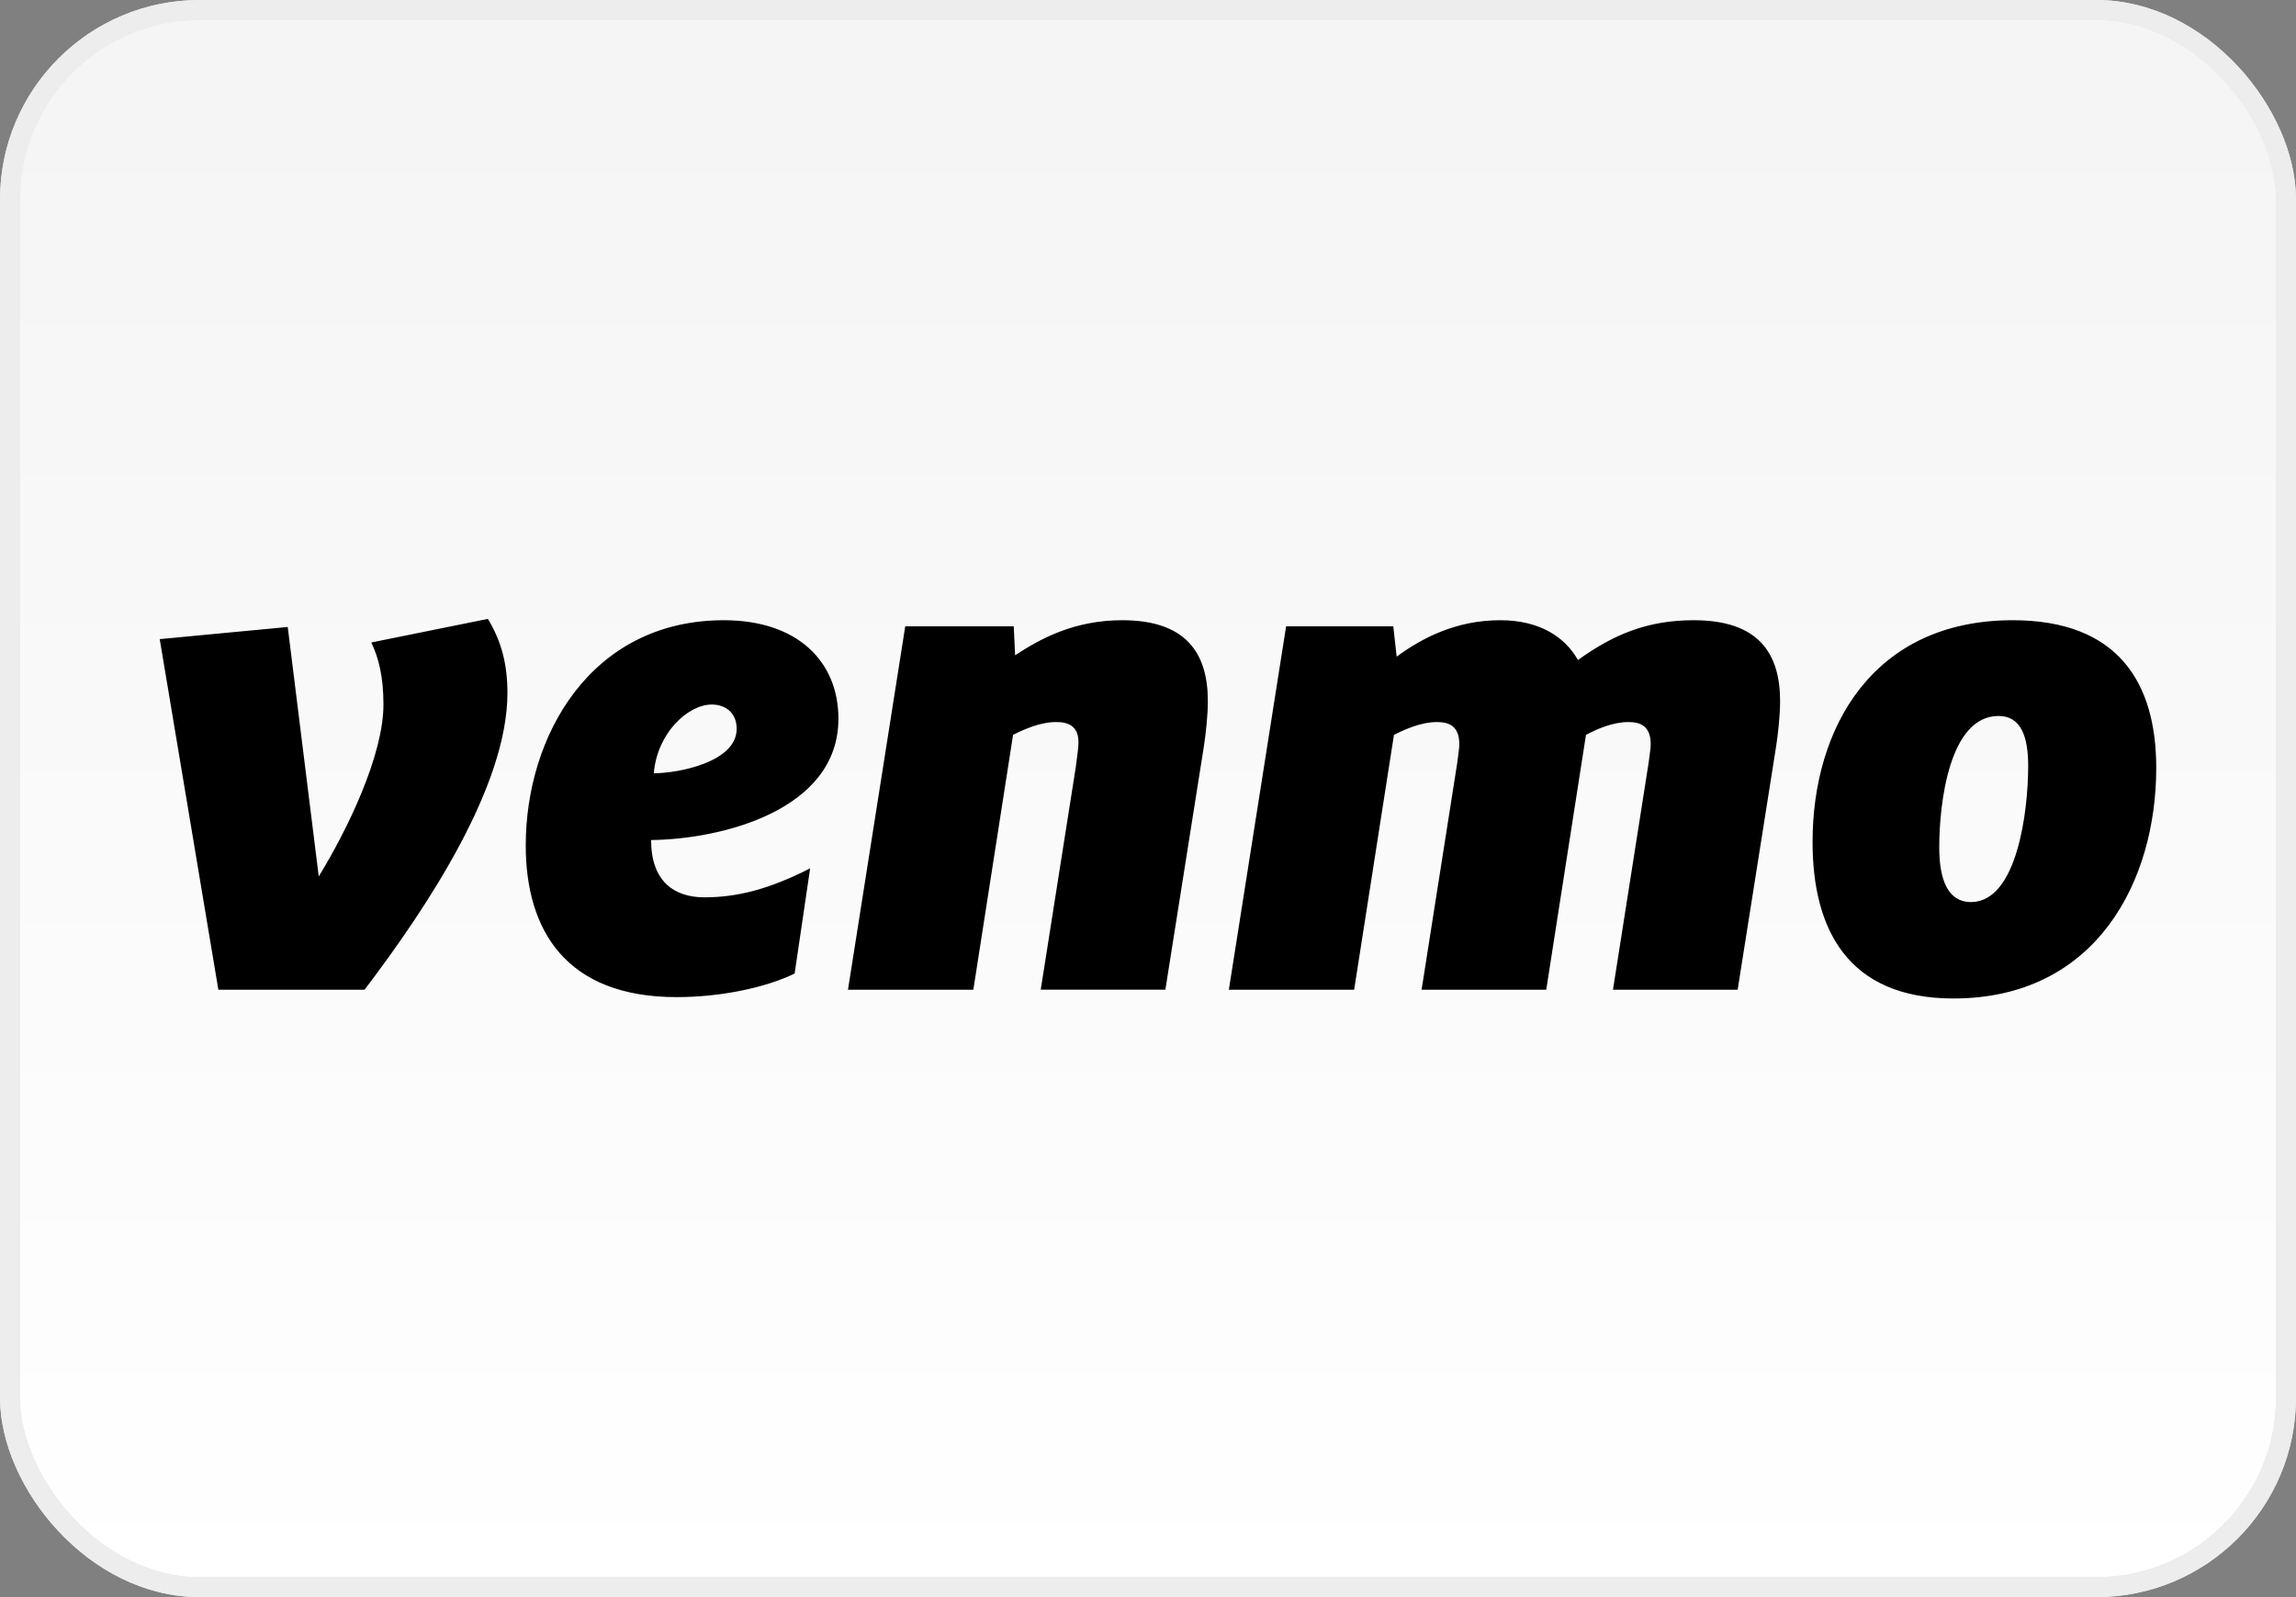
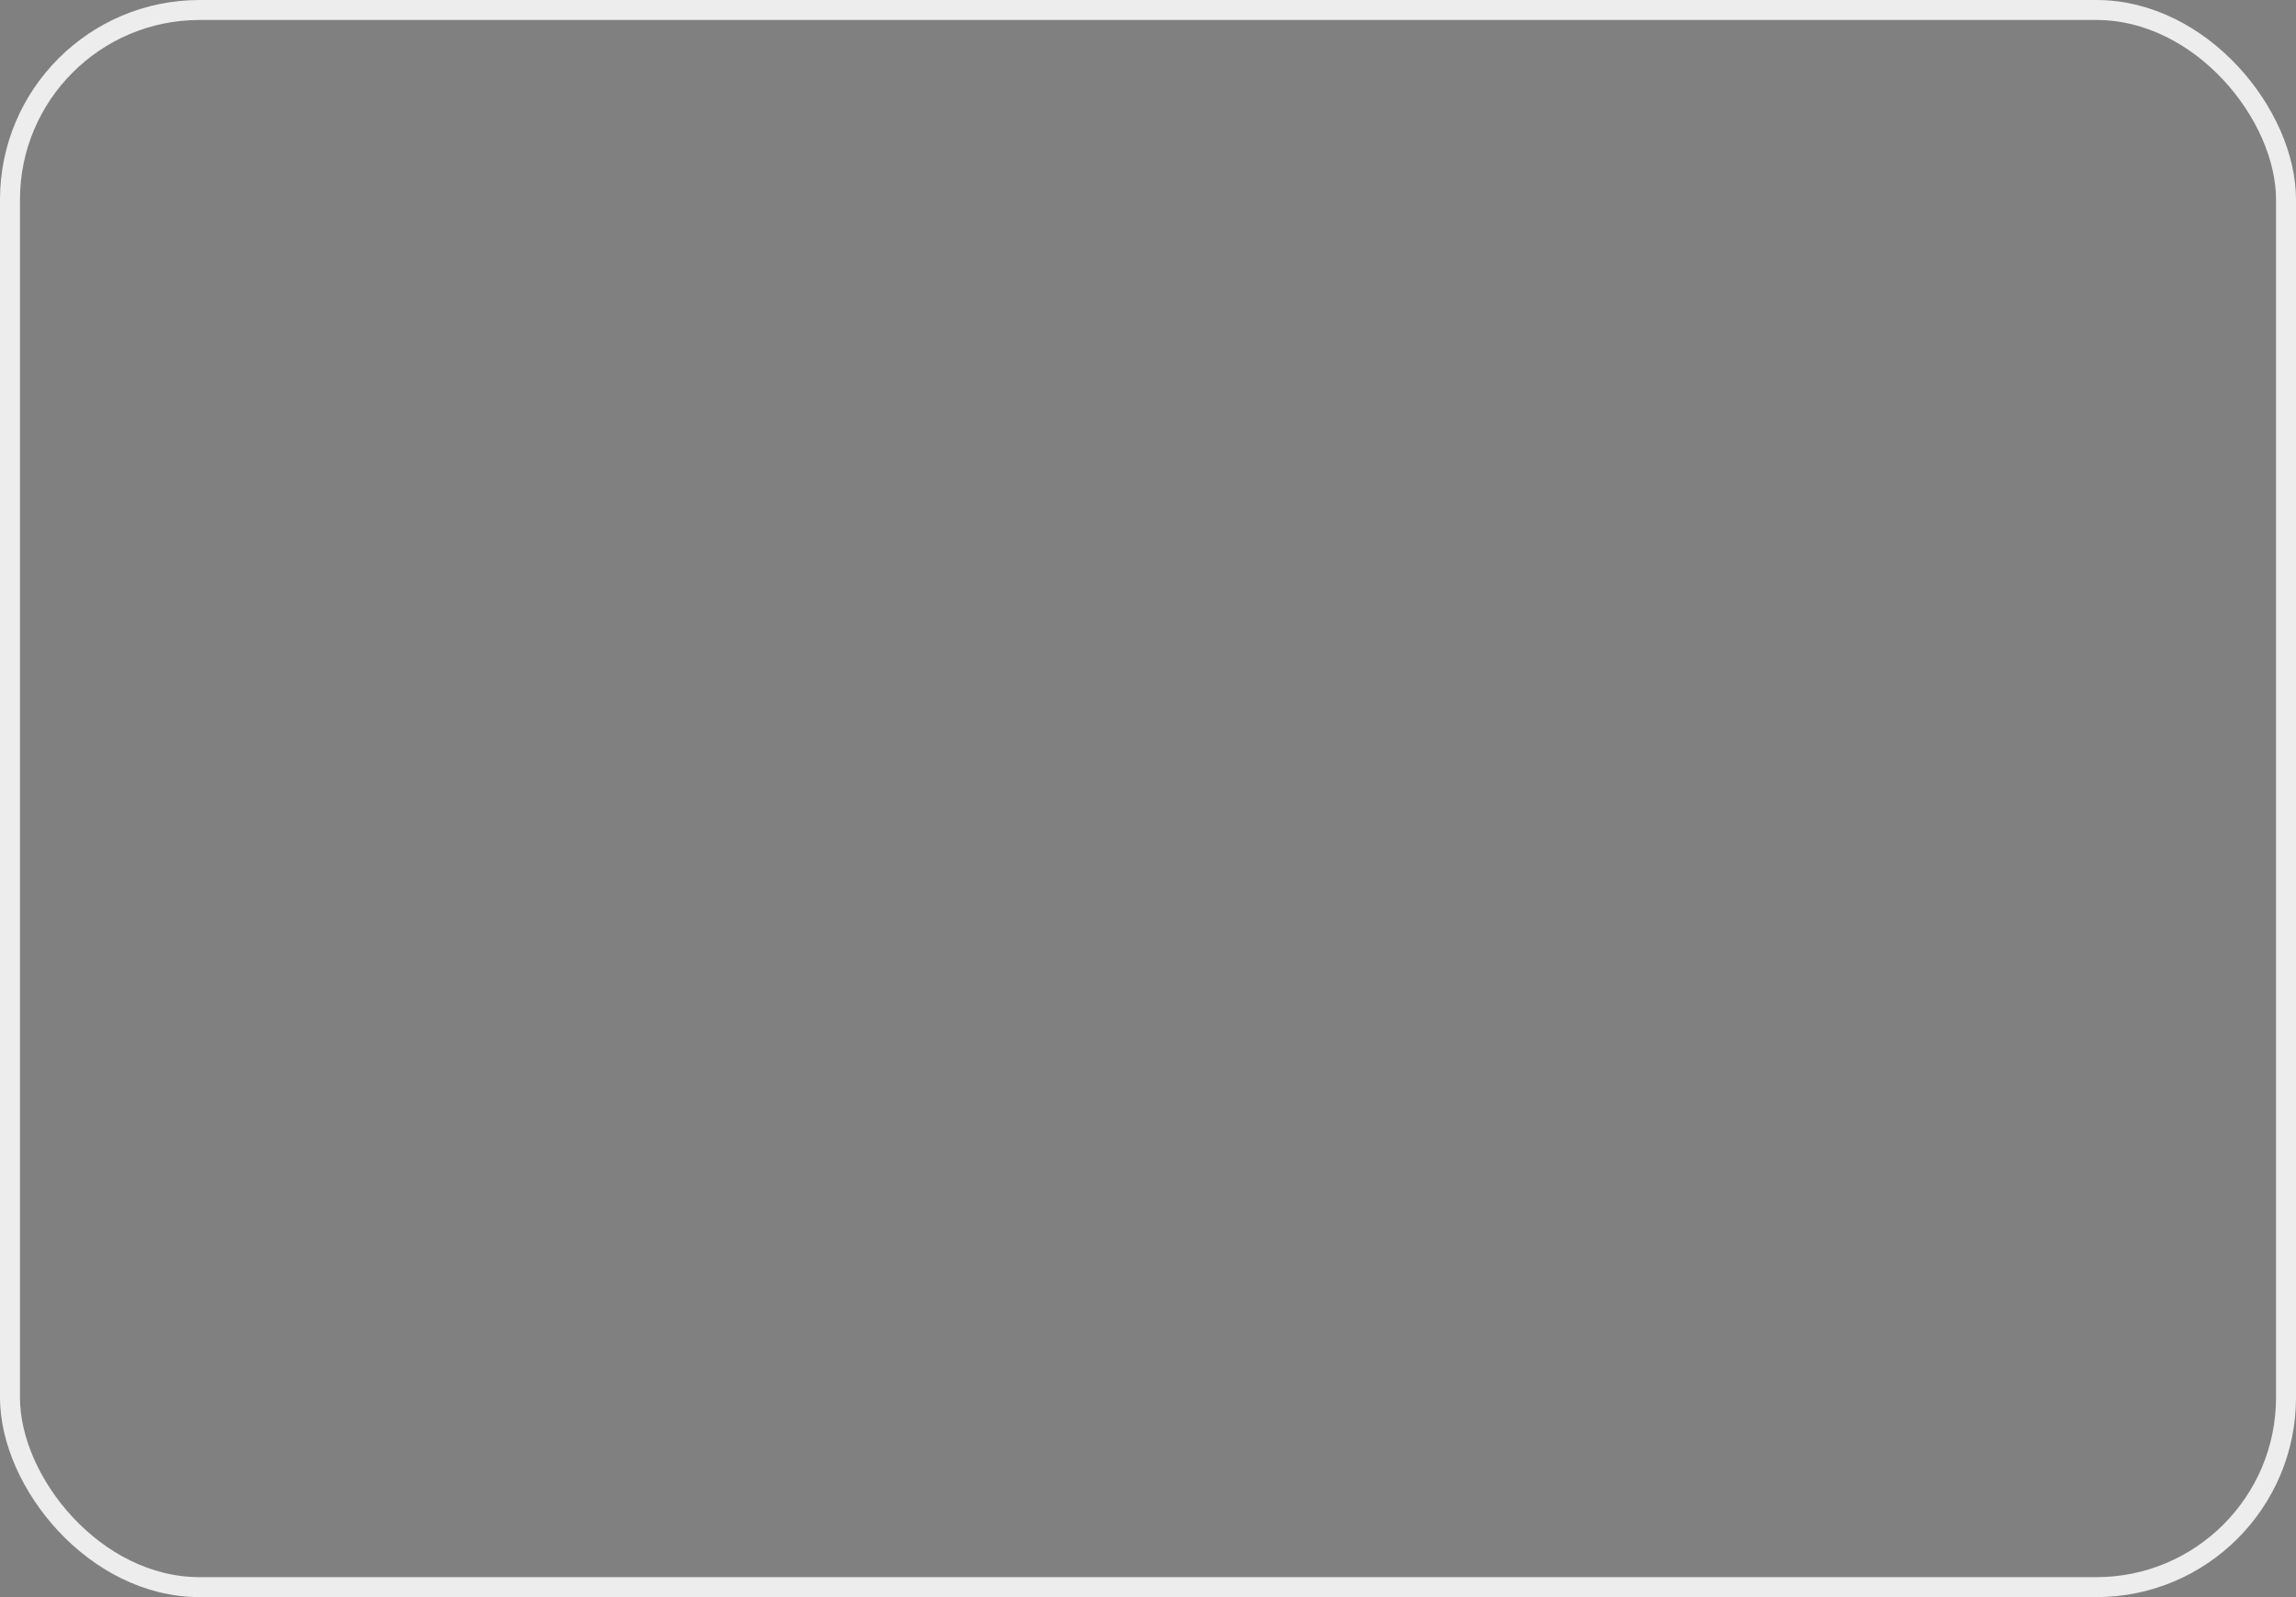
<svg xmlns="http://www.w3.org/2000/svg" width="115" height="80" viewBox="0 0 115 80" fill="none">
  <rect x="0" y="0" width="115" height="80" fill="#808080" stroke="none" />
-   <rect x="0.5" y="0.5" width="114" height="79" rx="9.5" fill="url(#paint0_linear)" />
-   <rect x="0.5" y="0.5" width="114" height="79" rx="9.5" stroke="#E8E8E8" />
  <rect x="0.5" y="0.5" width="114" height="79" rx="9.5" stroke="#EDEDED" />
-   <path fill-rule="evenodd" clip-rule="evenodd" d="M24.437 31C25.112 32.116 25.416 33.264 25.416 34.715C25.416 39.342 21.466 45.354 18.26 49.575H10.937L8 32.014L14.412 31.405L15.965 43.901C17.416 41.537 19.206 37.823 19.206 35.29C19.206 33.904 18.969 32.96 18.597 32.182L24.437 31ZM32.747 38.733C33.927 38.733 36.898 38.193 36.898 36.505C36.898 35.695 36.325 35.29 35.649 35.29C34.467 35.29 32.916 36.707 32.747 38.733ZM32.612 42.077C32.612 44.139 33.758 44.947 35.278 44.947C36.933 44.947 38.517 44.543 40.577 43.497L39.801 48.764C38.35 49.473 36.089 49.946 33.894 49.946C28.326 49.946 26.333 46.569 26.333 42.348C26.333 36.877 29.574 31.067 36.257 31.067C39.937 31.067 41.994 33.128 41.994 35.999C41.995 40.626 36.055 42.044 32.612 42.077ZM60.294 37.416C60.396 36.776 60.498 35.796 60.498 35.121C60.498 32.688 59.383 31.066 56.209 31.067C53.814 31.067 52.126 31.98 50.844 32.824L50.775 31.371H45.341L42.473 49.575H48.752L50.742 36.809C51.283 36.538 52.093 36.167 52.902 36.167C53.511 36.167 54.017 36.37 54.017 37.18C54.017 37.418 53.967 37.79 53.925 38.095L53.925 38.095L53.925 38.096L53.925 38.096C53.908 38.223 53.892 38.34 53.882 38.429L52.127 49.574H58.37L60.294 37.416ZM79.034 33.06C80.822 31.778 82.511 31.067 84.839 31.067C88.045 31.067 89.16 32.688 89.16 35.121C89.16 35.797 89.058 36.776 88.956 37.416L87.034 49.575H80.789L82.577 38.194C82.588 38.089 82.604 37.976 82.62 37.864L82.62 37.864C82.65 37.65 82.679 37.437 82.679 37.283C82.679 36.37 82.172 36.168 81.564 36.168C80.788 36.168 80.013 36.505 79.437 36.81L77.447 49.575H71.203L72.992 38.194C73.003 38.091 73.018 37.98 73.033 37.87C73.062 37.654 73.092 37.439 73.092 37.283C73.092 36.37 72.585 36.168 71.978 36.168C71.167 36.168 70.359 36.539 69.819 36.81L67.826 49.575H61.55L64.418 31.371H69.786L69.954 32.891C71.203 31.98 72.89 31.067 75.151 31.067C77.11 31.067 78.392 31.911 79.034 33.06ZM100.101 35.863C101.214 35.863 101.586 36.877 101.586 38.363C101.586 40.59 101.046 45.185 98.717 45.185C97.605 45.185 97.131 44.139 97.131 42.448C97.131 40.22 97.637 35.863 100.101 35.863ZM100.81 31.067C93.823 31.067 90.786 36.438 90.786 42.179C90.786 46.535 92.541 50.014 97.84 50.014C104.996 50.014 108 44.139 108 38.464C108 34.175 106.075 31.067 100.81 31.067Z" fill="#000" />
  <defs>
    <linearGradient id="paint0_linear" x1="57" y1="5" x2="57" y2="80" gradientUnits="userSpaceOnUse">
      <stop stop-color="#F5F5F5" />
      <stop offset="1" stop-color="white" />
    </linearGradient>
  </defs>
</svg>